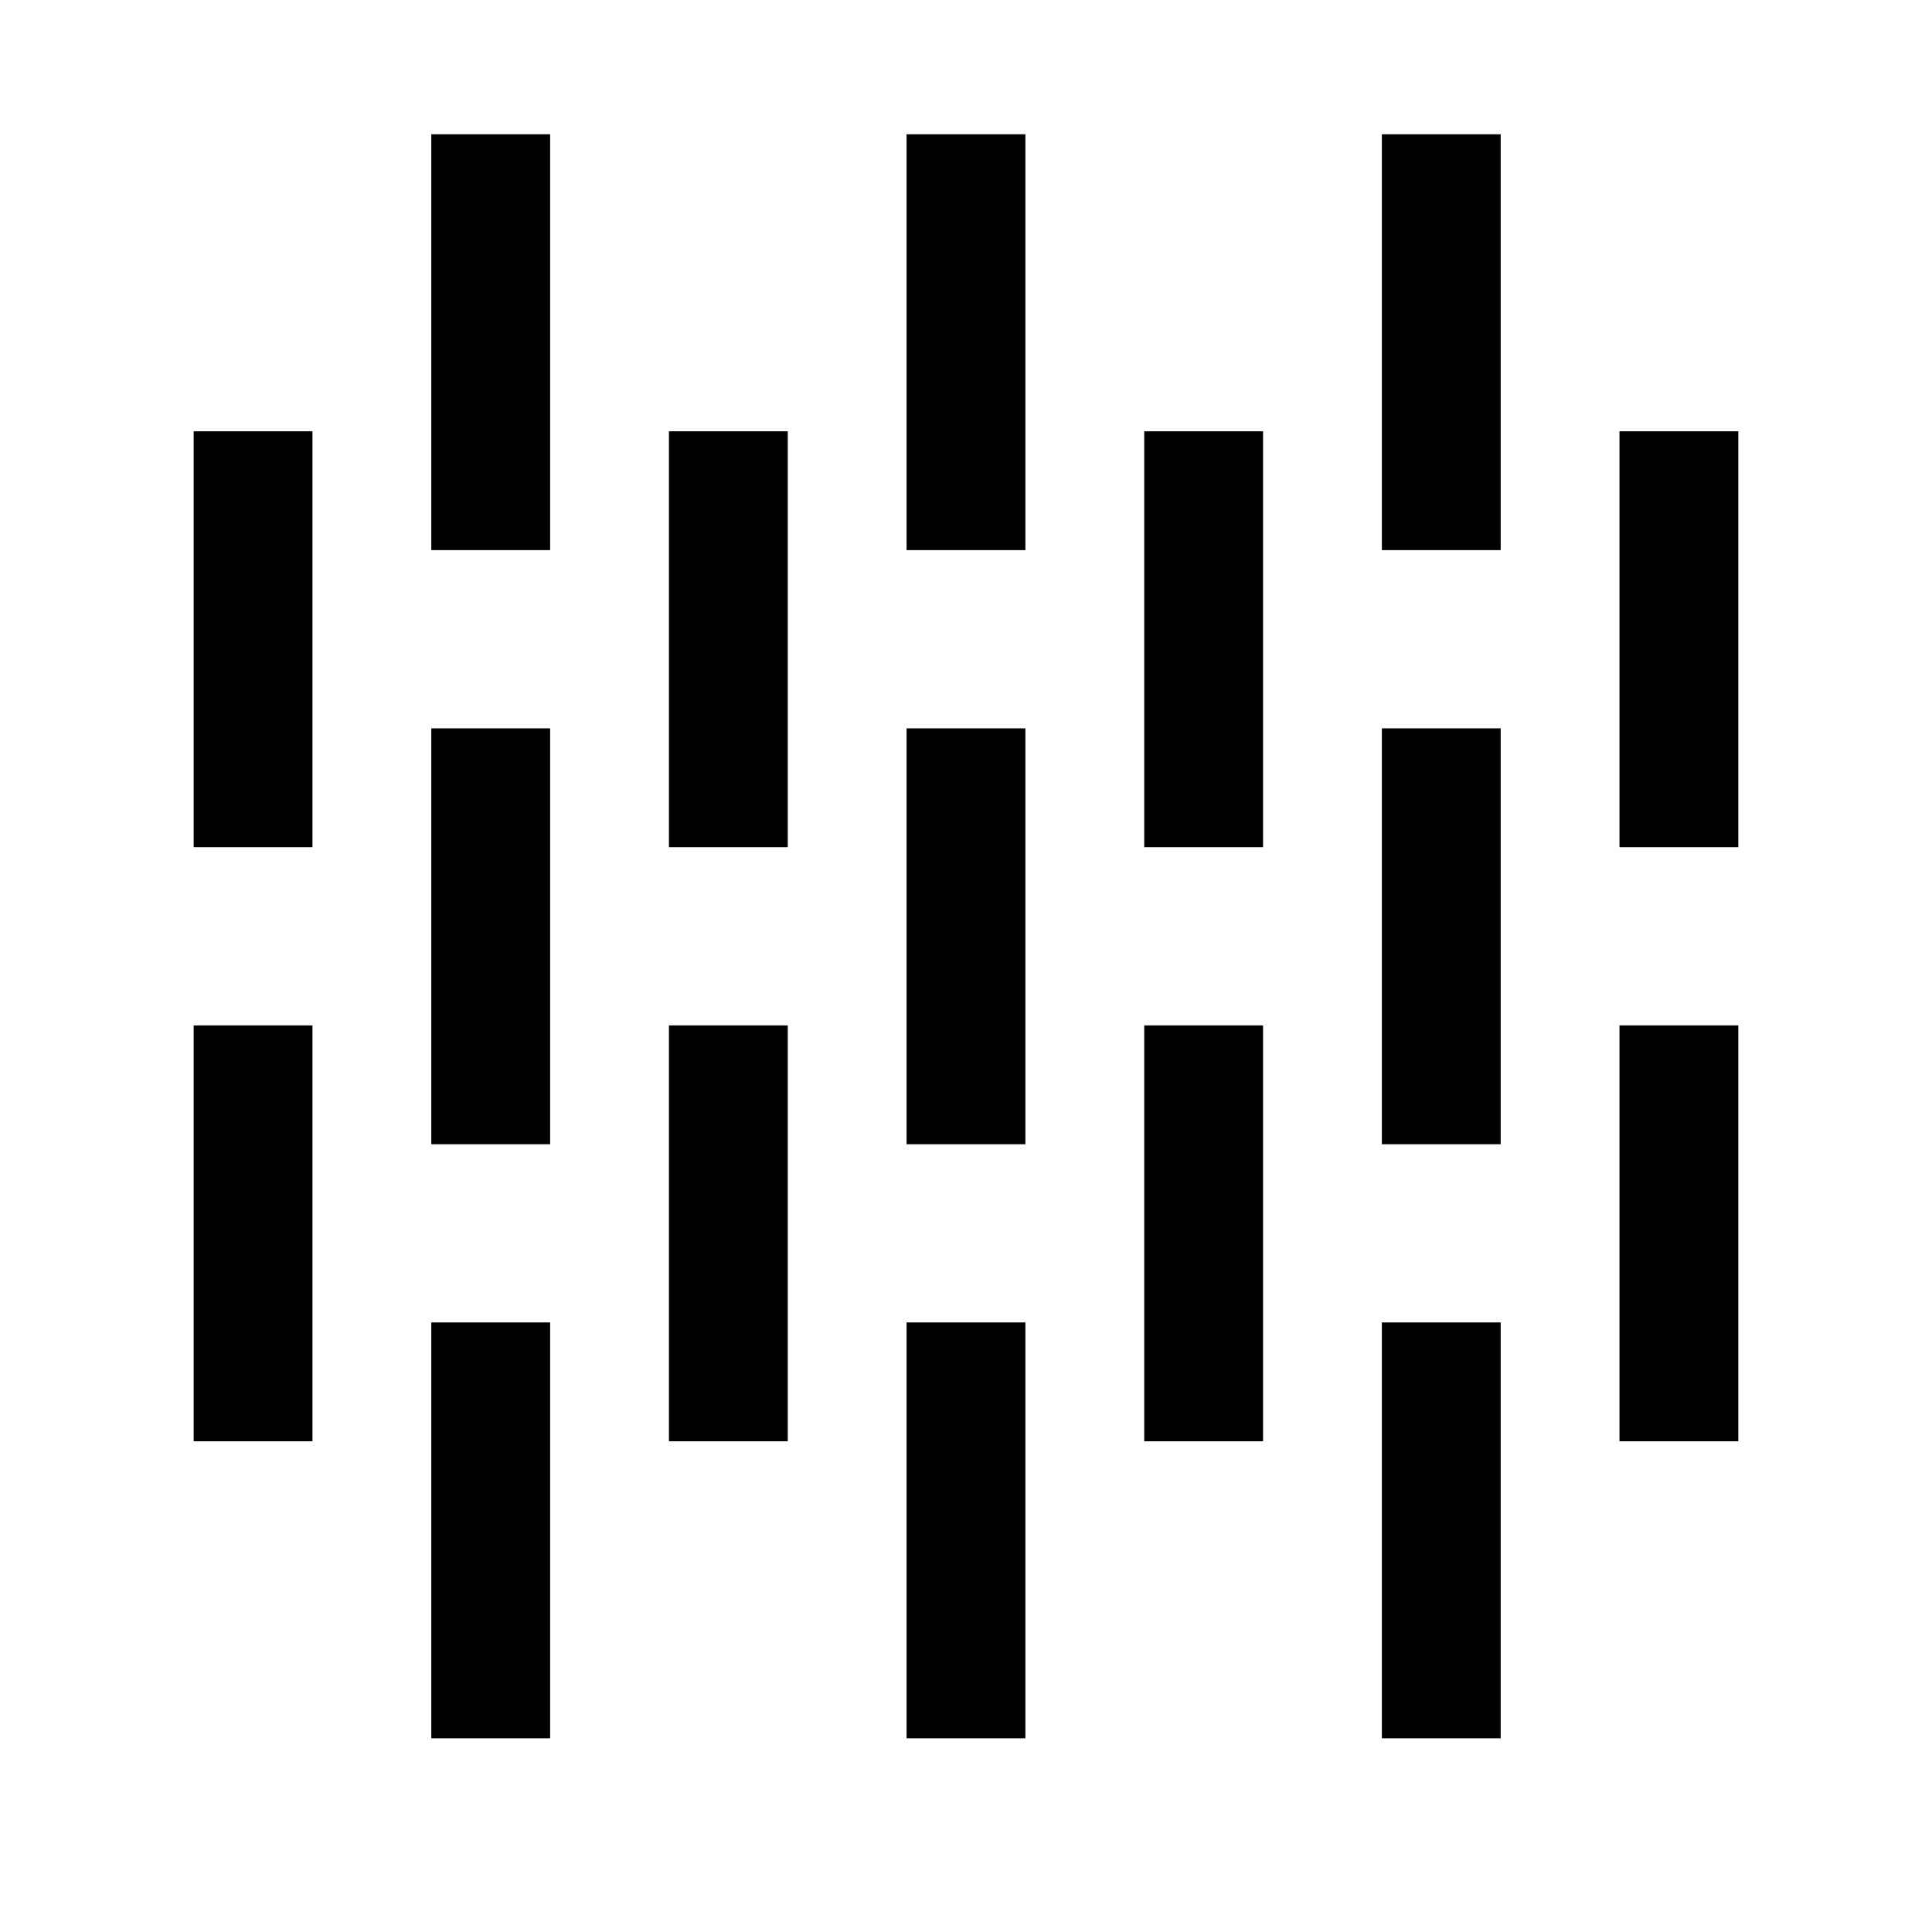
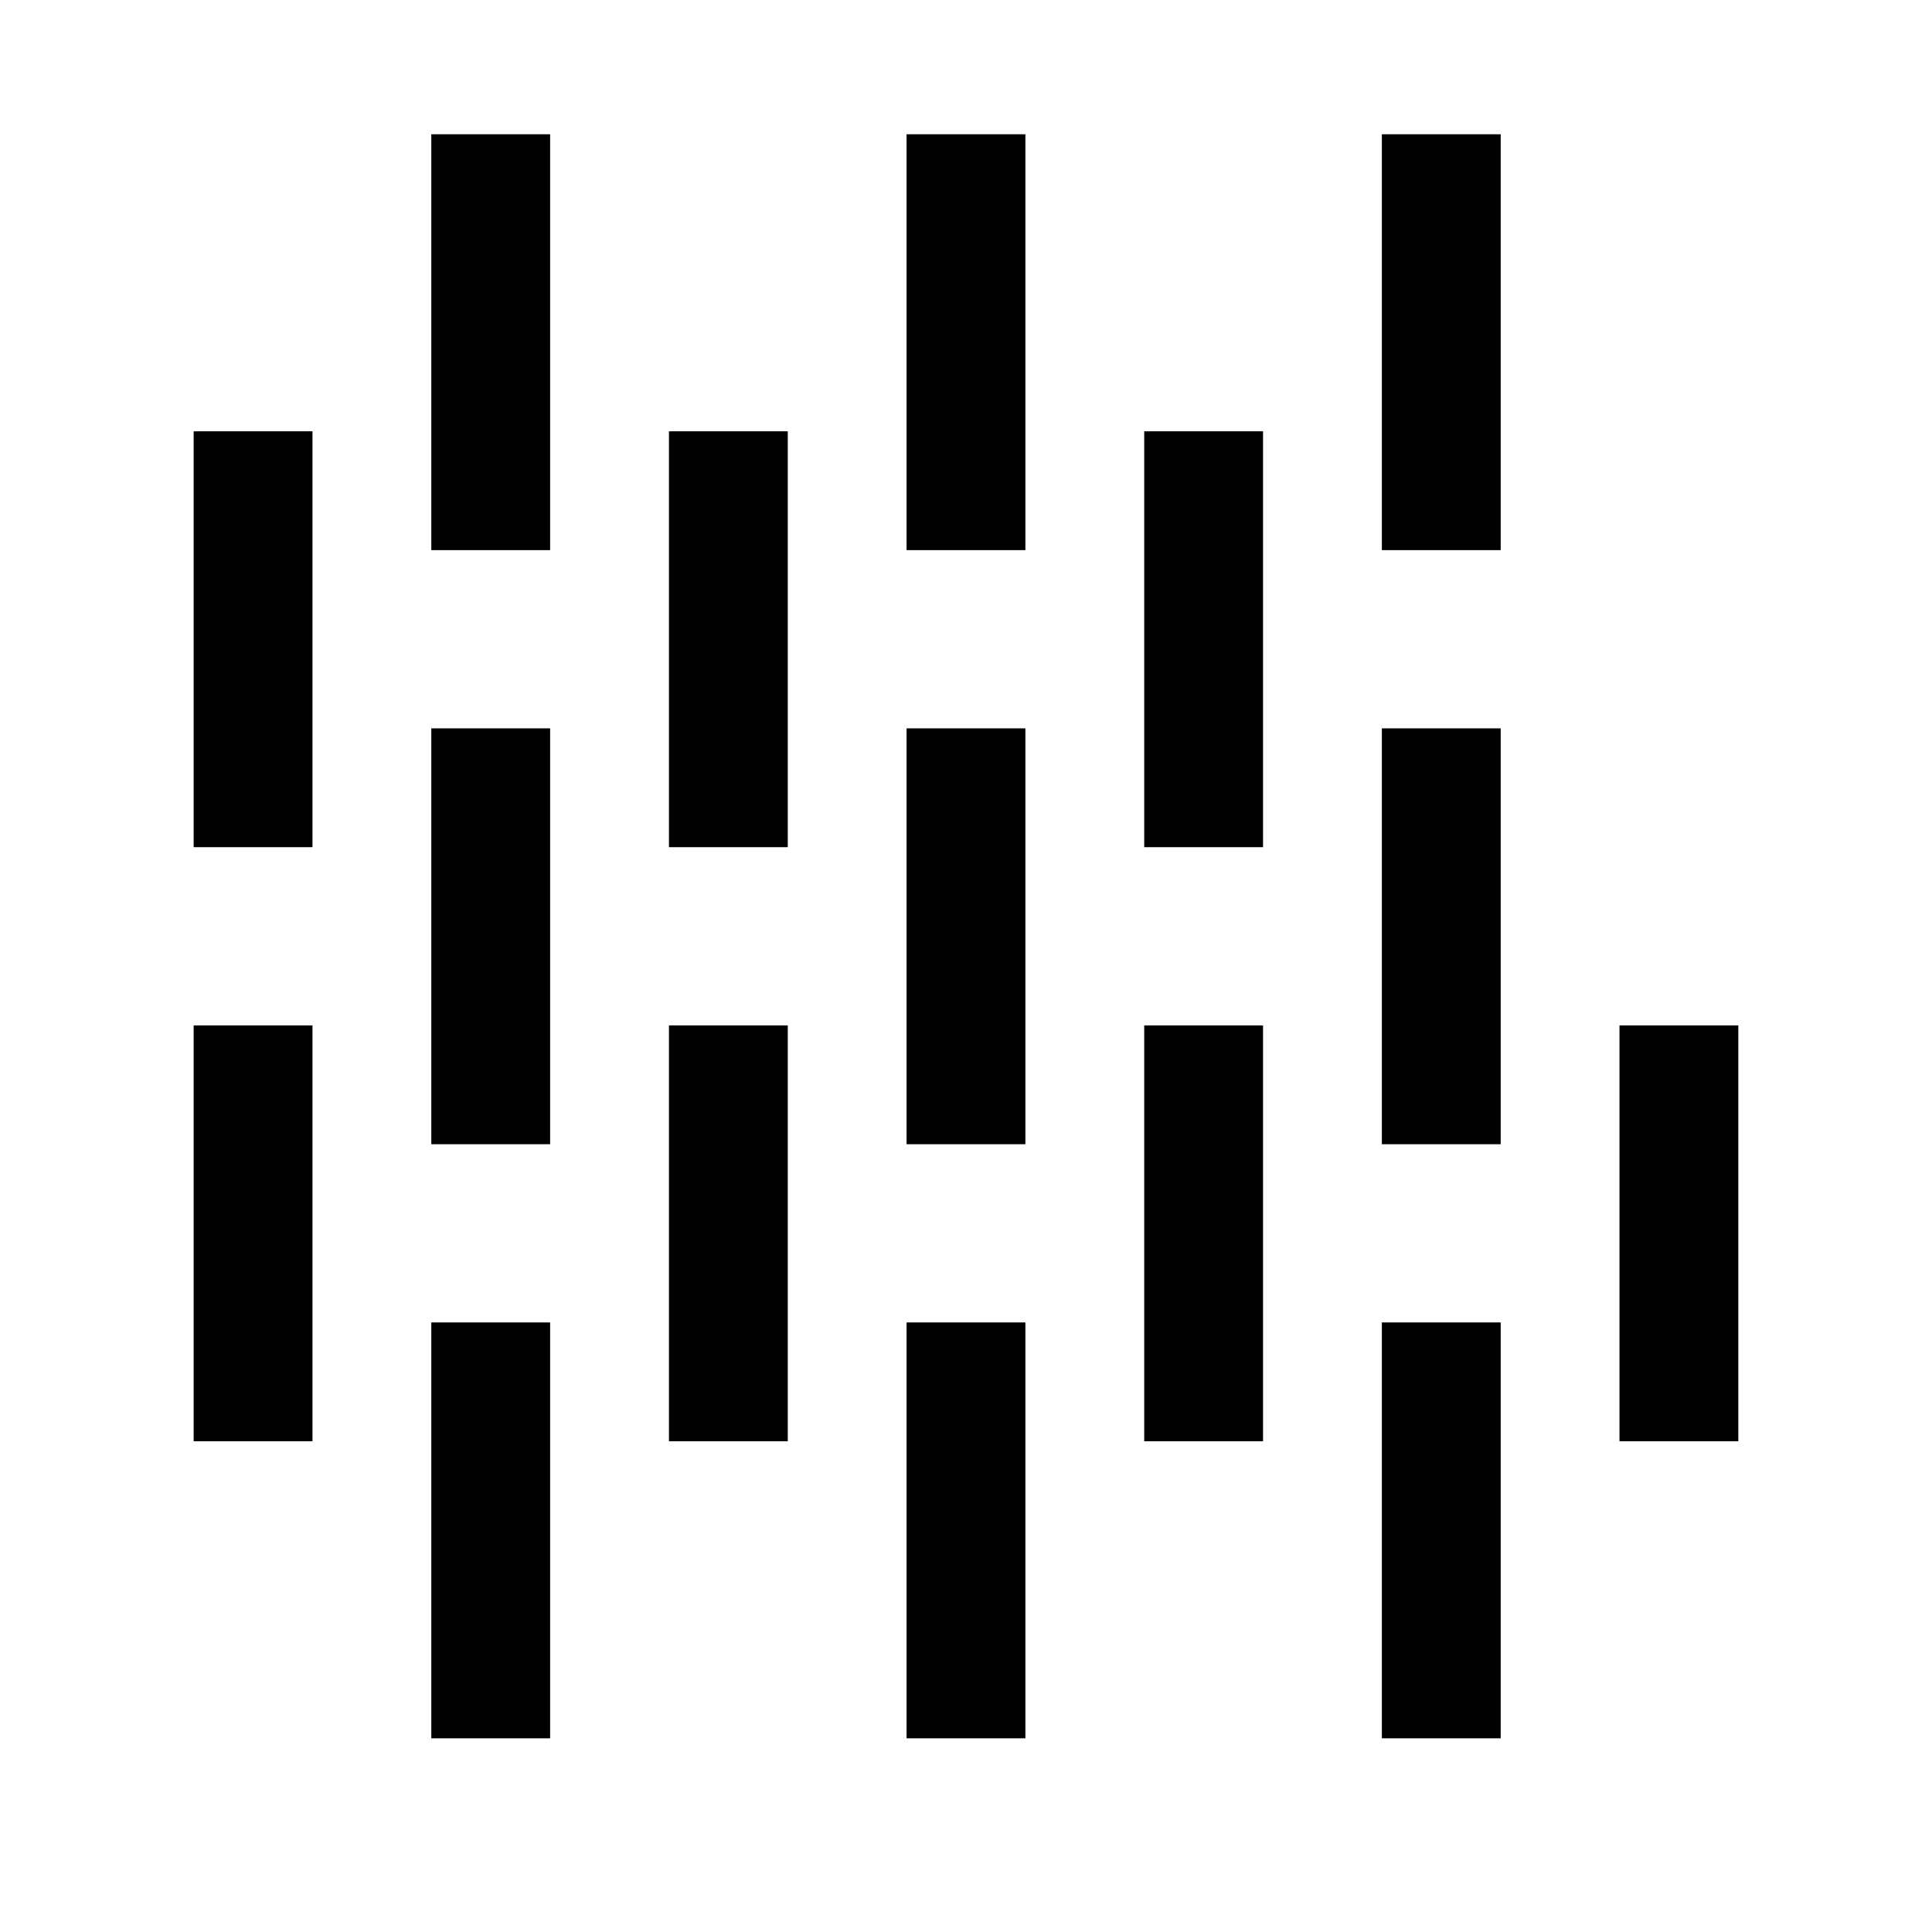
<svg xmlns="http://www.w3.org/2000/svg" fill="#000000" width="800px" height="800px" version="1.1" viewBox="144 144 512 512">
  <g>
    <path d="m384.25 179.58h31.488v110.21h-31.488z" />
    <path d="m447.23 258.3h31.488v110.21h-31.488z" />
    <path d="m510.21 179.58h31.488v110.21h-31.488z" />
    <path d="m321.28 258.3h31.488v110.21h-31.488z" />
    <path d="m258.3 179.58h31.488v110.21h-31.488z" />
    <path d="m195.32 258.3h31.488v110.21h-31.488z" />
    <path d="m384.25 337.02h31.488v110.21h-31.488z" />
    <path d="m447.23 415.74h31.488v110.21h-31.488z" />
    <path d="m510.21 337.02h31.488v110.21h-31.488z" />
    <path d="m321.28 415.74h31.488v110.21h-31.488z" />
    <path d="m258.3 337.02h31.488v110.21h-31.488z" />
    <path d="m384.25 494.46h31.488v110.21h-31.488z" />
    <path d="m510.21 494.46h31.488v110.21h-31.488z" />
    <path d="m258.3 494.46h31.488v110.21h-31.488z" />
    <path d="m195.32 415.74h31.488v110.21h-31.488z" />
-     <path d="m573.18 258.3h31.488v110.21h-31.488z" />
    <path d="m573.18 415.74h31.488v110.21h-31.488z" />
  </g>
</svg>